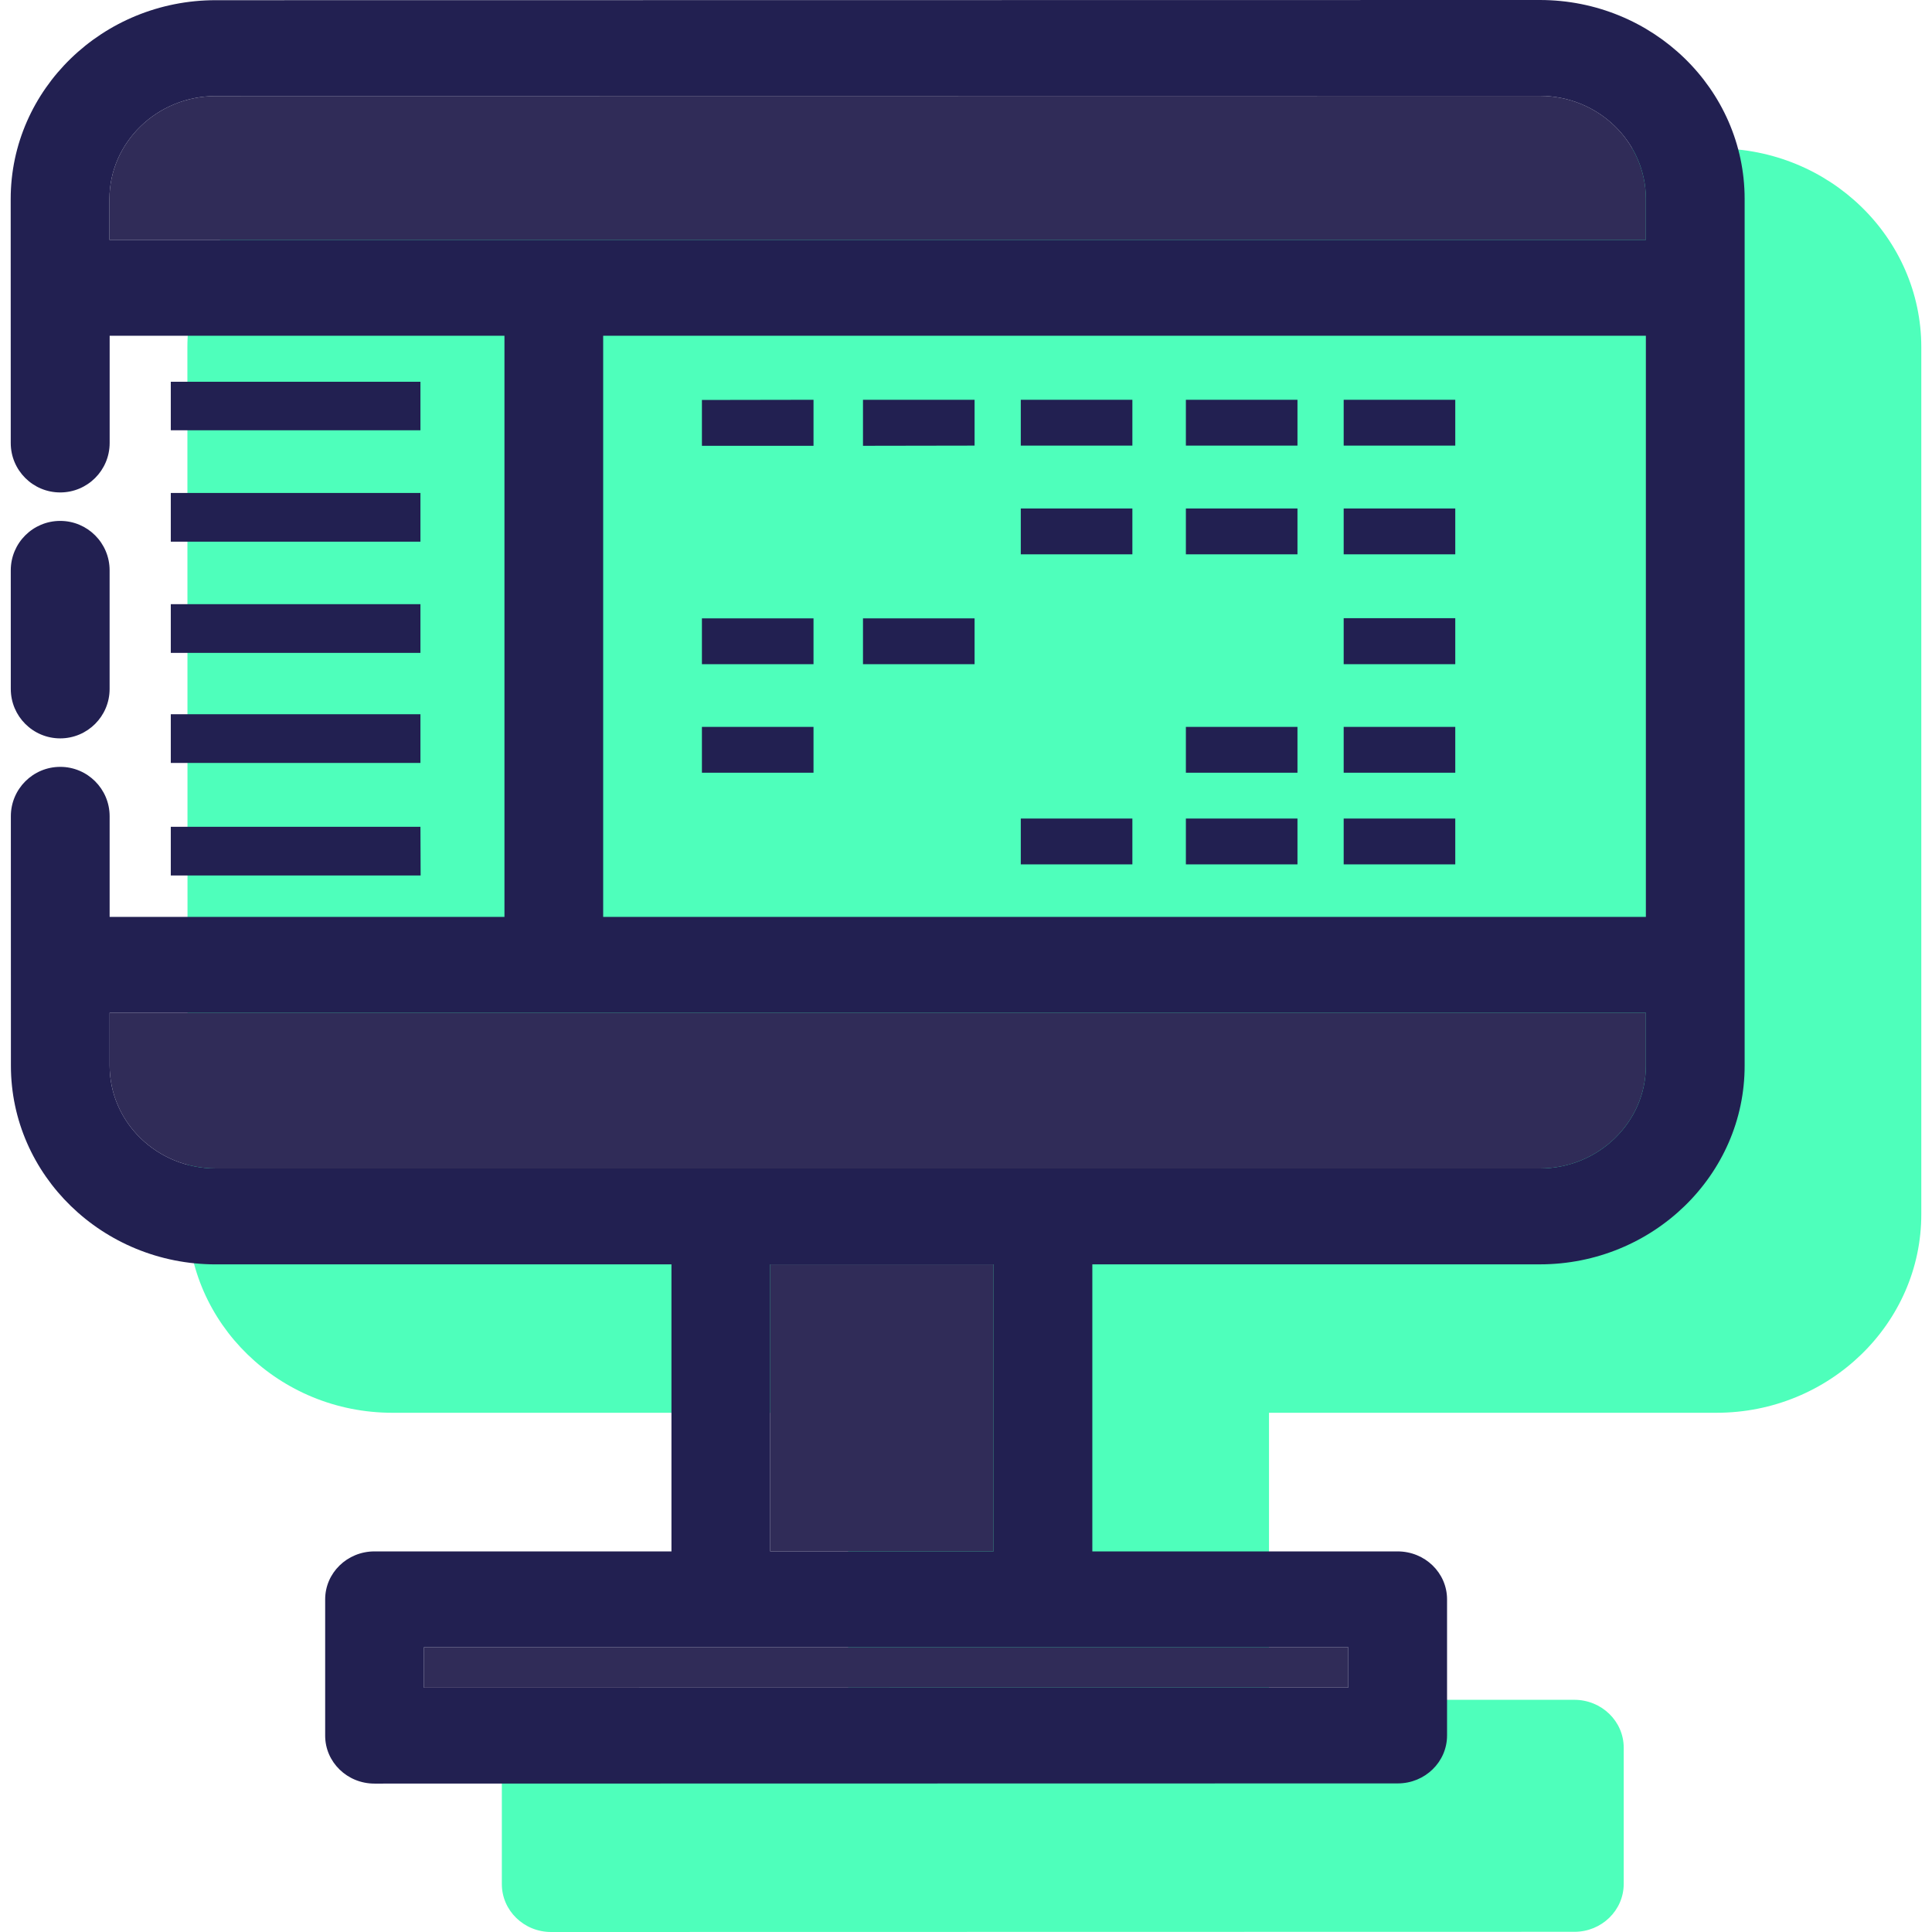
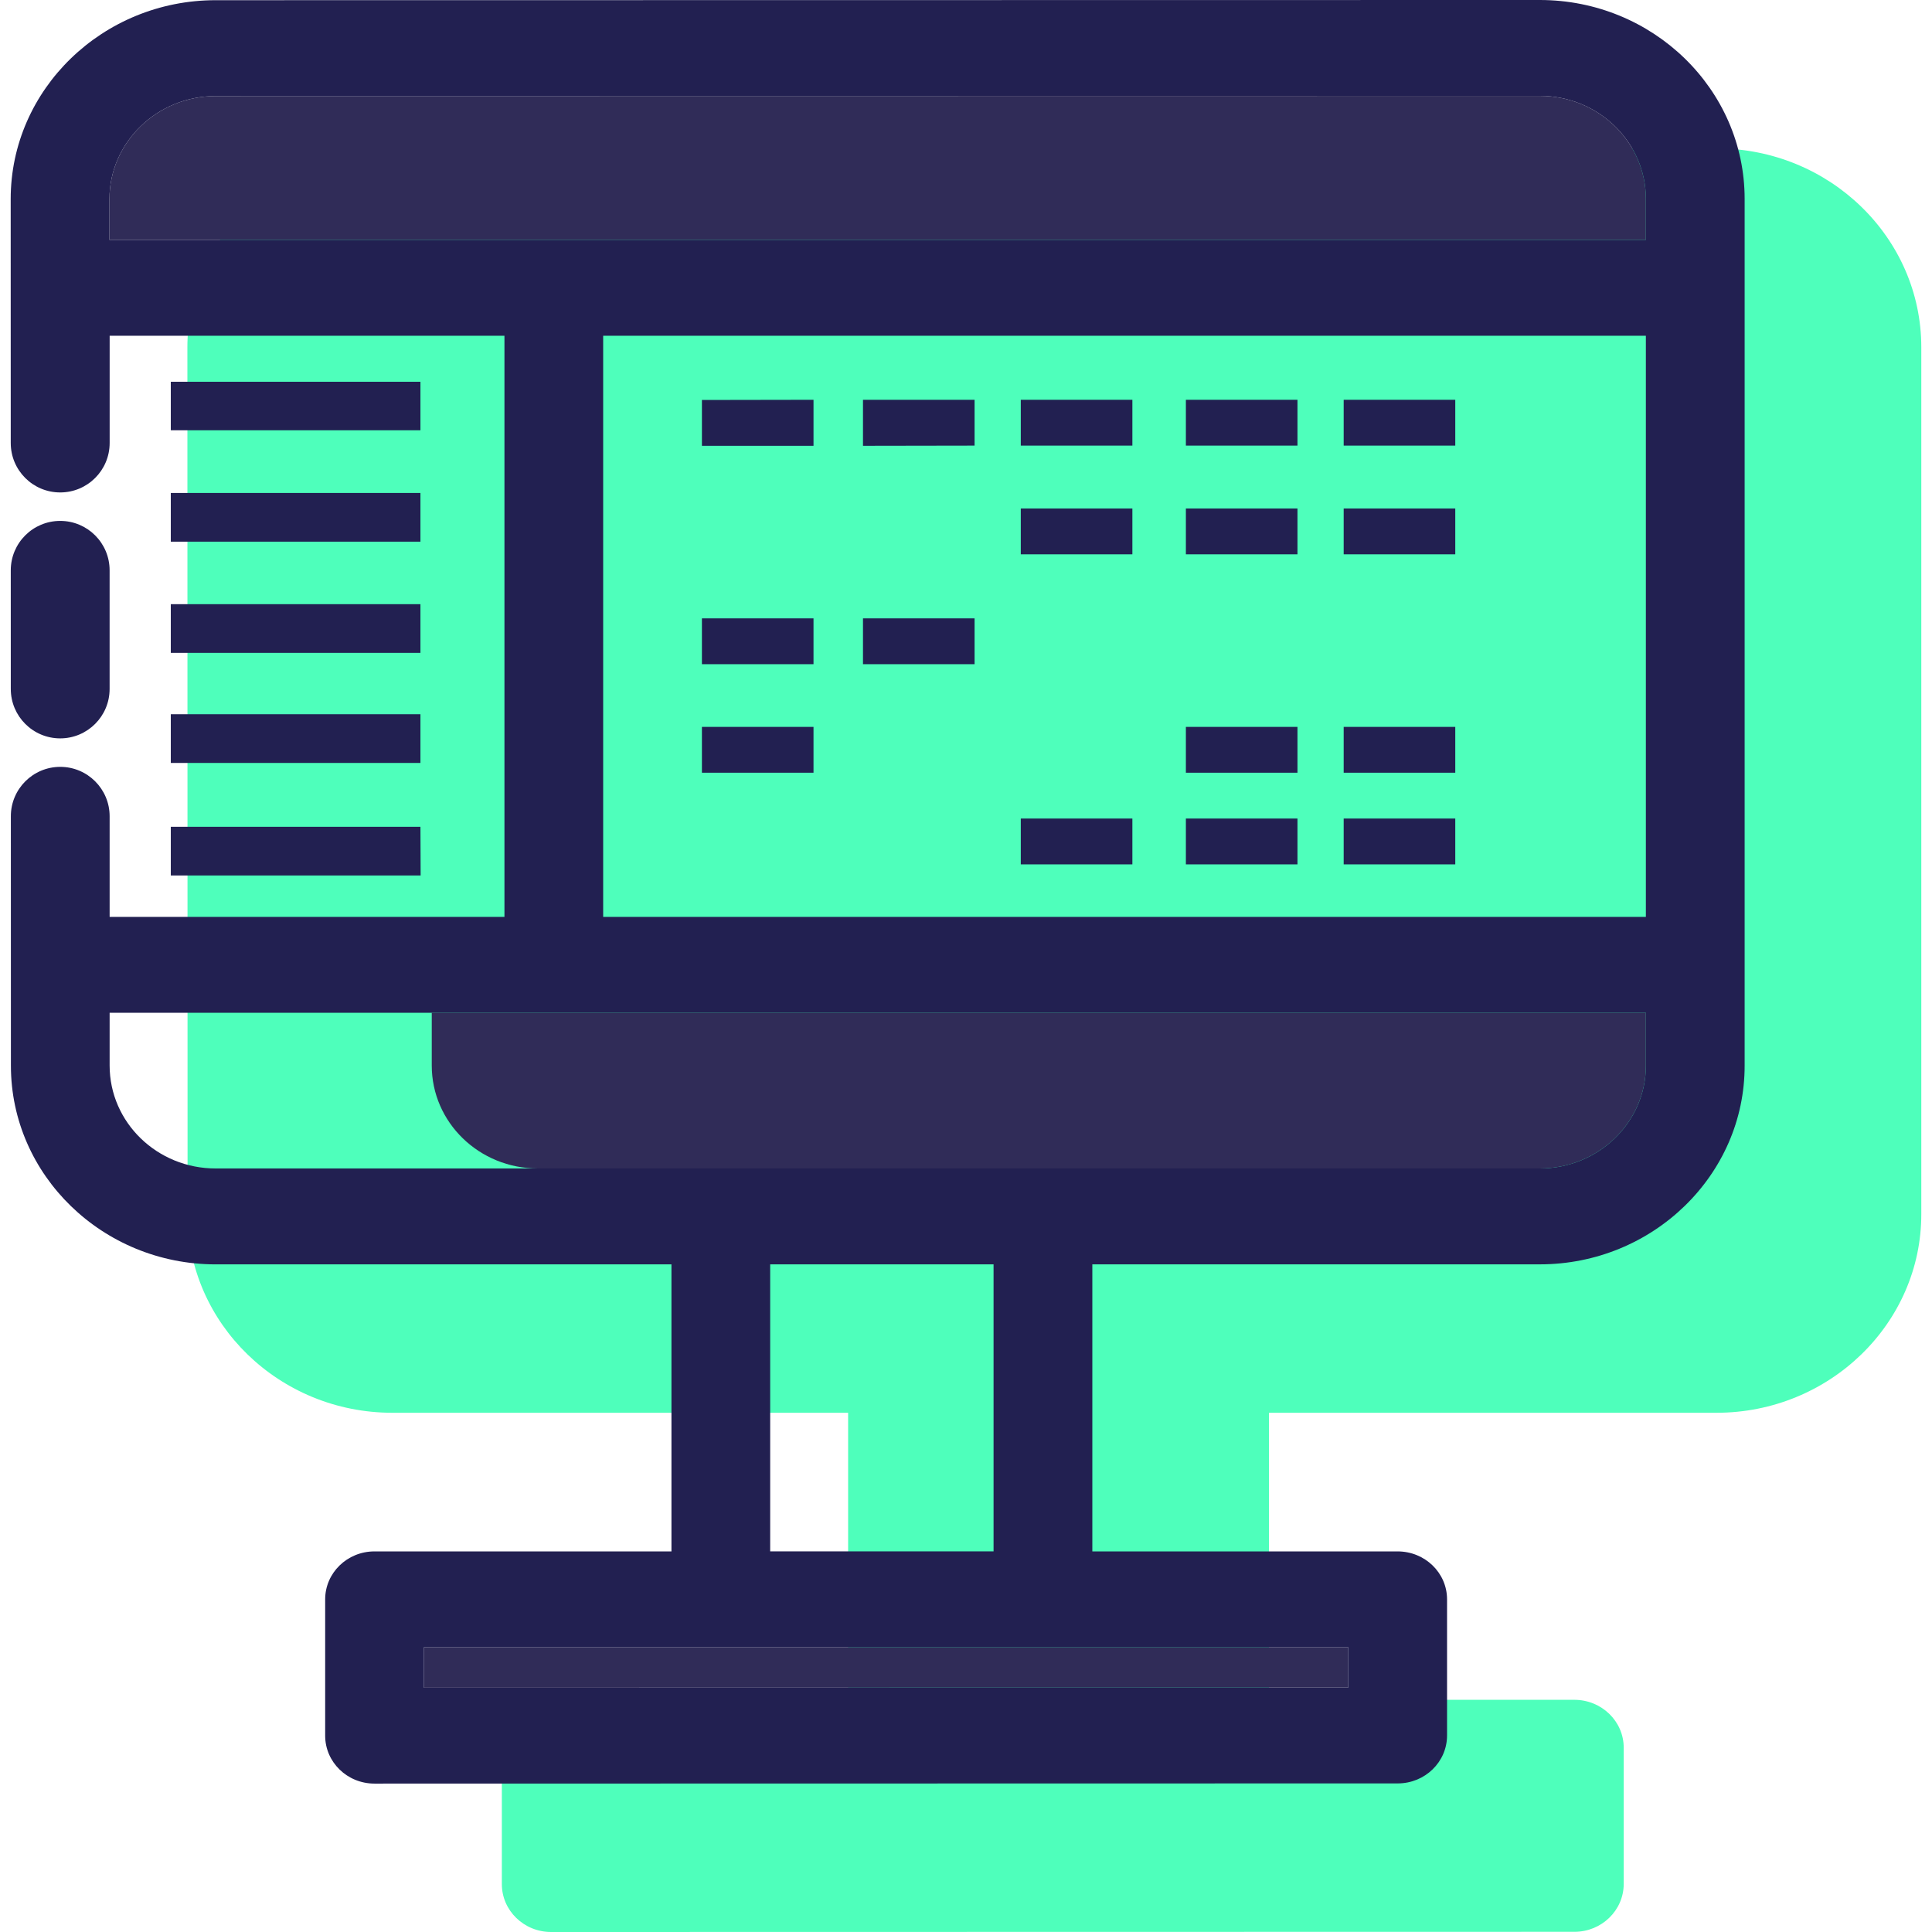
<svg xmlns="http://www.w3.org/2000/svg" version="1.1" id="Layer_1" x="0px" y="0px" viewBox="0 0 275.972 275.972" style="enable-background:new 0 0 275.972 275.972;" xml:space="preserve">
  <g>
    <g>
      <g>
        <path style="fill:#4EFFBB;" d="M245.193,21.202L56.045,21.229c-16.132,0-29.279,12.736-29.279,28.402l0.027,123.798     c0,15.639,13.119,28.375,29.251,28.375h65.103v41.001H78.723c-3.889,0-7.039,3.068-7.039,6.847v19.473     c0,3.78,3.15,6.847,7.039,6.847l146.174-0.027c3.889,0,7.039-3.068,7.039-6.847v-19.446c0-3.78-3.15-6.847-7.066-6.847h-43.603     v-41.001h63.926c16.132,0,29.279-12.763,29.251-28.402V49.604C274.444,33.938,261.325,21.202,245.193,21.202z" />
      </g>
      <g>
        <g id="XMLID_13_">
          <g>
            <polygon style="fill:#302C58;" points="192.592,235.298 192.592,241.05 60.55,241.077 60.55,235.298      " />
-             <rect x="110.015" y="180.602" style="fill:#302C58;" width="31.908" height="41.001" />
            <path style="fill:#302C58;" d="M235.1,28.402v5.861H15.633V28.43c0-8.107,6.82-14.708,15.173-14.708l189.148-0.027       C228.307,13.694,235.1,20.295,235.1,28.402z" />
-             <path style="fill:#302C58;" d="M235.1,152.2c0.027,8.107-6.792,14.708-15.146,14.708h-70.965h-46.013h-72.17       c-8.354,0-15.146-6.573-15.146-14.708v-7.532H235.1C235.1,144.668,235.1,152.2,235.1,152.2z" />
+             <path style="fill:#302C58;" d="M235.1,152.2c0.027,8.107-6.792,14.708-15.146,14.708h-70.965h-72.17       c-8.354,0-15.146-6.573-15.146-14.708v-7.532H235.1C235.1,144.668,235.1,152.2,235.1,152.2z" />
            <path style="fill:#222051;" d="M219.954,0L30.806,0.027c-16.132,0-29.279,12.736-29.279,28.402l0.008,34.852       c0,3.9,3.163,7.061,7.064,7.061l0,0c3.9,0,7.064-3.161,7.064-7.064v-15.32h56.394v83.016H15.66v-14.379       c0-3.897-3.161-7.055-7.055-7.055l0,0c-3.897,0-7.058,3.161-7.055,7.058l0.008,35.633c0,15.639,13.119,28.375,29.251,28.375       h65.103v41.001H53.487c-3.889,0-7.039,3.068-7.039,6.847v19.473c0,3.78,3.15,6.847,7.039,6.847l146.175-0.027       c3.889,0,7.039-3.068,7.039-6.847v-19.446c0-3.78-3.15-6.847-7.066-6.847h-43.603v-41.004h63.926       c16.132,0,29.279-12.763,29.251-28.402V28.402C249.205,12.736,236.086,0,219.954,0z M192.592,235.298v5.752L60.55,241.077       v-5.779L192.592,235.298L192.592,235.298z M110.015,221.604v-41.001h31.908v41.001H110.015z M235.1,152.2       c0.027,8.107-6.792,14.708-15.146,14.708H30.806c-8.354,0-15.146-6.573-15.146-14.708v-7.532H235.1       C235.1,144.668,235.1,152.2,235.1,152.2z M235.1,130.974H86.159V47.958H235.1V130.974z M235.1,34.264H15.633V28.43       c0-8.107,6.82-14.708,15.173-14.708l189.148-0.027c8.354,0,15.146,6.601,15.146,14.708L235.1,34.264L235.1,34.264z" />
            <path style="fill:#222051;" d="M8.599,74.407L8.599,74.407c-3.9,0-7.061,3.161-7.061,7.061l0.003,16.946       c0,3.897,3.161,7.058,7.058,7.058l0,0c3.897,0,7.058-3.161,7.058-7.058V81.468C15.66,77.568,12.499,74.407,8.599,74.407z" />
            <rect x="191.935" y="116.923" style="fill:#222051;" width="15.94" height="6.546" />
            <rect x="191.935" y="103.831" style="fill:#222051;" width="15.94" height="6.546" />
-             <rect x="191.935" y="88.302" style="fill:#222051;" width="15.94" height="6.573" />
            <rect x="191.935" y="72.635" style="fill:#222051;" width="15.94" height="6.546" />
            <rect x="191.935" y="57.106" style="fill:#222051;" width="15.94" height="6.546" />
            <rect x="169.394" y="116.923" style="fill:#222051;" width="15.94" height="6.546" />
            <rect x="169.394" y="103.831" style="fill:#222051;" width="15.94" height="6.546" />
            <rect x="169.394" y="72.635" style="fill:#222051;" width="15.94" height="6.546" />
            <rect x="169.394" y="57.106" style="fill:#222051;" width="15.94" height="6.546" />
            <rect x="145.812" y="116.923" style="fill:#222051;" width="15.94" height="6.546" />
            <rect x="145.812" y="72.635" style="fill:#222051;" width="15.94" height="6.546" />
            <rect x="145.812" y="57.106" style="fill:#222051;" width="15.94" height="6.546" />
            <rect x="123.271" y="88.329" style="fill:#222051;" width="15.94" height="6.546" />
            <polygon style="fill:#222051;" points="139.211,57.106 139.211,63.652 123.271,63.679 123.271,57.106      " />
            <rect x="100.264" y="103.831" style="fill:#222051;" width="15.94" height="6.546" />
            <rect x="100.264" y="88.329" style="fill:#222051;" width="15.94" height="6.546" />
            <polygon style="fill:#222051;" points="116.205,57.106 116.205,63.679 100.264,63.679 100.264,57.133      " />
            <polygon style="fill:#222051;" points="60.057,118.101 60.085,125.058 24.397,125.058 24.397,118.101      " />
            <rect x="24.397" y="102.024" style="fill:#222051;" width="35.66" height="6.957" />
            <rect x="24.397" y="86.302" style="fill:#222051;" width="35.66" height="6.957" />
            <rect x="24.397" y="70.417" style="fill:#222051;" width="35.66" height="6.957" />
            <rect x="24.397" y="54.531" style="fill:#222051;" width="35.66" height="6.929" />
          </g>
        </g>
      </g>
    </g>
  </g>
  <g>
</g>
  <g>
</g>
  <g>
</g>
  <g>
</g>
  <g>
</g>
  <g>
</g>
  <g>
</g>
  <g>
</g>
  <g>
</g>
  <g>
</g>
  <g>
</g>
  <g>
</g>
  <g>
</g>
  <g>
</g>
  <g>
</g>
</svg>